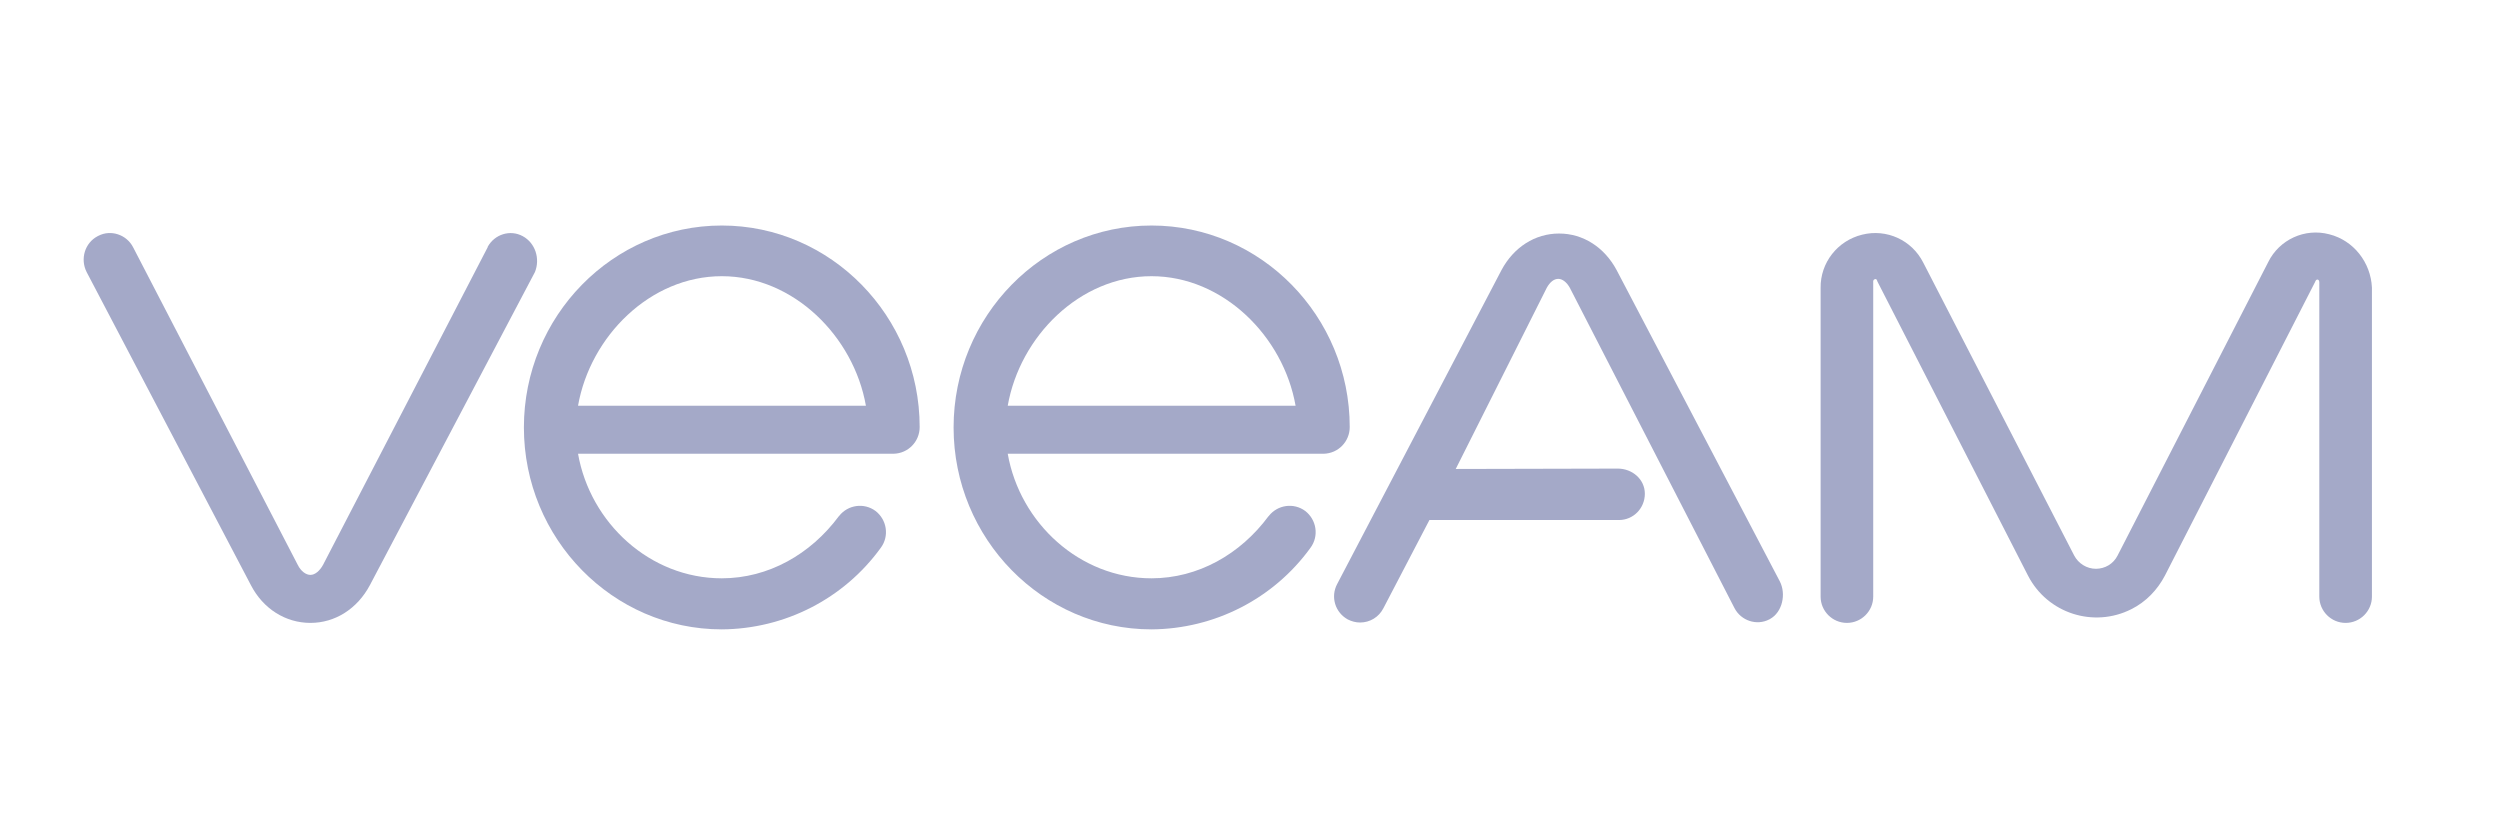
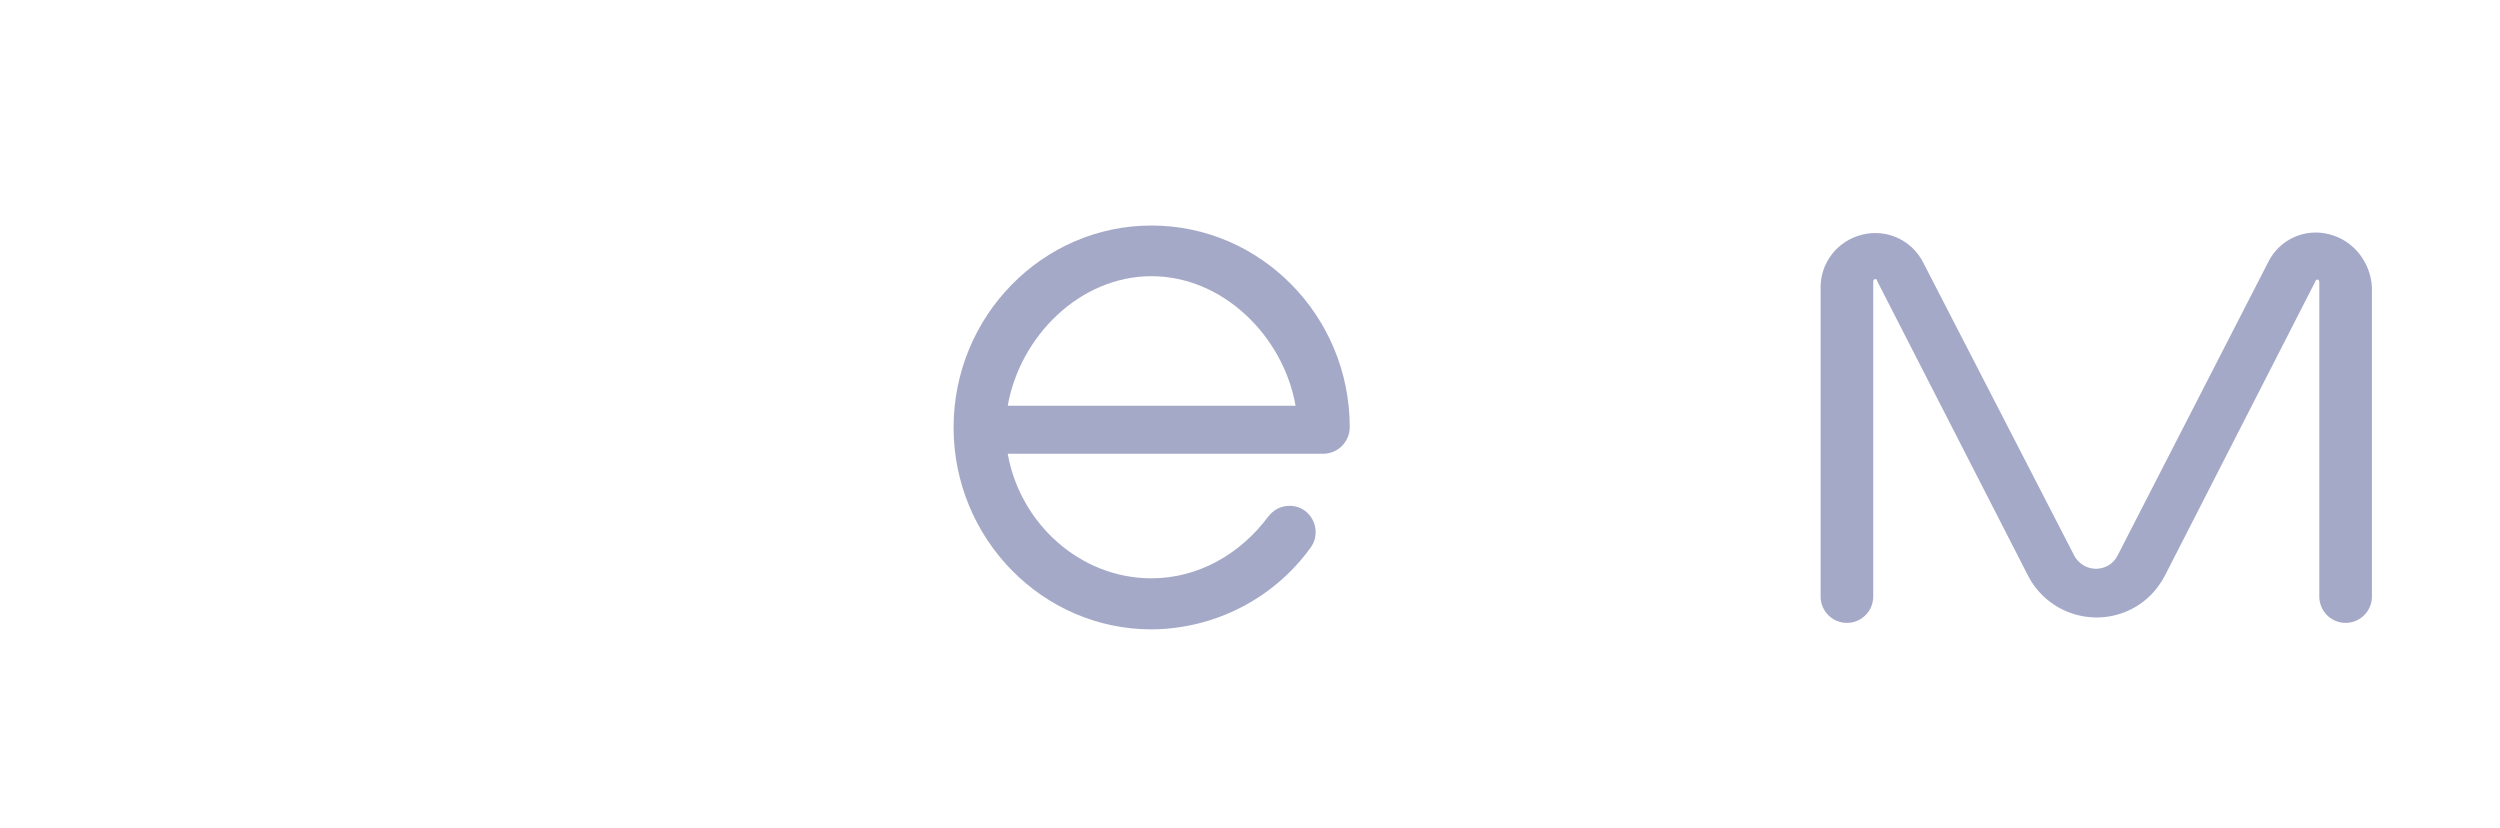
<svg xmlns="http://www.w3.org/2000/svg" width="163" height="54" viewBox="0 0 163 54" fill="none">
  <path d="M151.865 15.275C150.274 14.853 148.609 15.623 147.888 17.088L138.069 36.216C137.795 36.762 137.248 37.085 136.652 37.085C136.055 37.085 135.508 36.738 135.235 36.216L125.391 17.113C124.645 15.648 123.004 14.902 121.413 15.3C119.797 15.697 118.679 17.138 118.704 18.778V38.899C118.704 39.843 119.474 40.613 120.419 40.613C121.363 40.613 122.134 39.843 122.134 38.899V18.43C122.134 18.355 122.109 18.256 122.233 18.206C122.358 18.157 122.383 18.281 122.408 18.355L132.227 37.532C133.495 39.992 136.503 40.961 138.964 39.718C139.908 39.246 140.654 38.476 141.151 37.532L150.946 18.38C150.97 18.306 151.02 18.206 151.12 18.231C151.219 18.256 151.219 18.38 151.219 18.455V38.899C151.219 39.843 151.99 40.613 152.934 40.613C153.879 40.613 154.65 39.843 154.65 38.899V18.753C154.575 17.113 153.456 15.673 151.865 15.275Z" fill="#6870A3" opacity="0.6" />
-   <path d="M34.084 15.399C33.264 14.952 32.245 15.275 31.797 16.095V16.12L21.058 36.837C20.834 37.234 20.536 37.483 20.238 37.483C19.939 37.483 19.616 37.234 19.417 36.837L8.678 16.12C8.256 15.3 7.236 14.952 6.416 15.374C6.391 15.374 6.391 15.399 6.366 15.399C5.521 15.846 5.223 16.89 5.646 17.734L16.36 38.153C17.155 39.694 18.622 40.613 20.238 40.613C21.854 40.613 23.295 39.694 24.116 38.153L34.88 17.734C35.228 16.865 34.904 15.846 34.084 15.399Z" fill="#6870A3" opacity="0.6" />
-   <path d="M47.06 14.704C39.95 14.704 34.158 20.616 34.158 27.869C34.158 35.123 39.95 41.035 47.06 41.035C51.162 41.01 55.015 39.048 57.426 35.719C57.998 34.949 57.824 33.881 57.078 33.31C56.332 32.763 55.288 32.912 54.717 33.633C54.717 33.633 54.717 33.657 54.692 33.657C52.852 36.141 50.093 37.706 47.06 37.706C42.386 37.706 38.484 34.105 37.688 29.584H58.271C59.216 29.559 59.962 28.789 59.962 27.845C59.962 20.616 54.17 14.704 47.06 14.704ZM37.688 26.453C38.484 21.933 42.386 18.008 47.06 18.008C51.733 18.008 55.661 21.933 56.457 26.453H37.688Z" fill="#6870A3" opacity="0.6" />
  <path d="M75.076 14.704C67.966 14.704 62.174 20.616 62.174 27.869C62.174 35.123 67.966 41.035 75.076 41.035C79.177 41.01 83.031 39.048 85.442 35.719C86.013 34.949 85.84 33.881 85.094 33.31C84.348 32.763 83.304 32.912 82.732 33.633C82.732 33.633 82.732 33.657 82.707 33.657C80.868 36.141 78.108 37.706 75.076 37.706C70.402 37.706 66.499 34.105 65.704 29.584H86.312C87.257 29.559 88.002 28.789 88.002 27.845C88.002 20.616 82.21 14.704 75.076 14.704ZM65.704 26.453C66.499 21.933 70.402 18.008 75.076 18.008C79.749 18.008 83.677 21.933 84.472 26.453H65.704Z" fill="#6870A3" opacity="0.6" />
-   <path d="M105.404 17.61C104.609 16.12 103.217 15.226 101.651 15.226C100.084 15.226 98.692 16.12 97.897 17.61L87.183 38.079C86.735 38.924 87.058 39.942 87.879 40.389C88.127 40.514 88.401 40.588 88.674 40.588C89.32 40.588 89.892 40.24 90.191 39.669L93.198 33.906H105.553C106.498 33.906 107.244 33.136 107.244 32.192C107.244 31.248 106.423 30.552 105.479 30.552L94.914 30.577L100.855 18.753C101.054 18.405 101.302 18.182 101.601 18.182C101.874 18.182 102.148 18.405 102.347 18.753L113.086 39.644C113.508 40.464 114.527 40.812 115.348 40.389C115.373 40.389 115.373 40.364 115.397 40.364C116.218 39.917 116.466 38.725 116.044 37.905L105.404 17.61Z" fill="#6870A3" opacity="0.6" />
</svg>